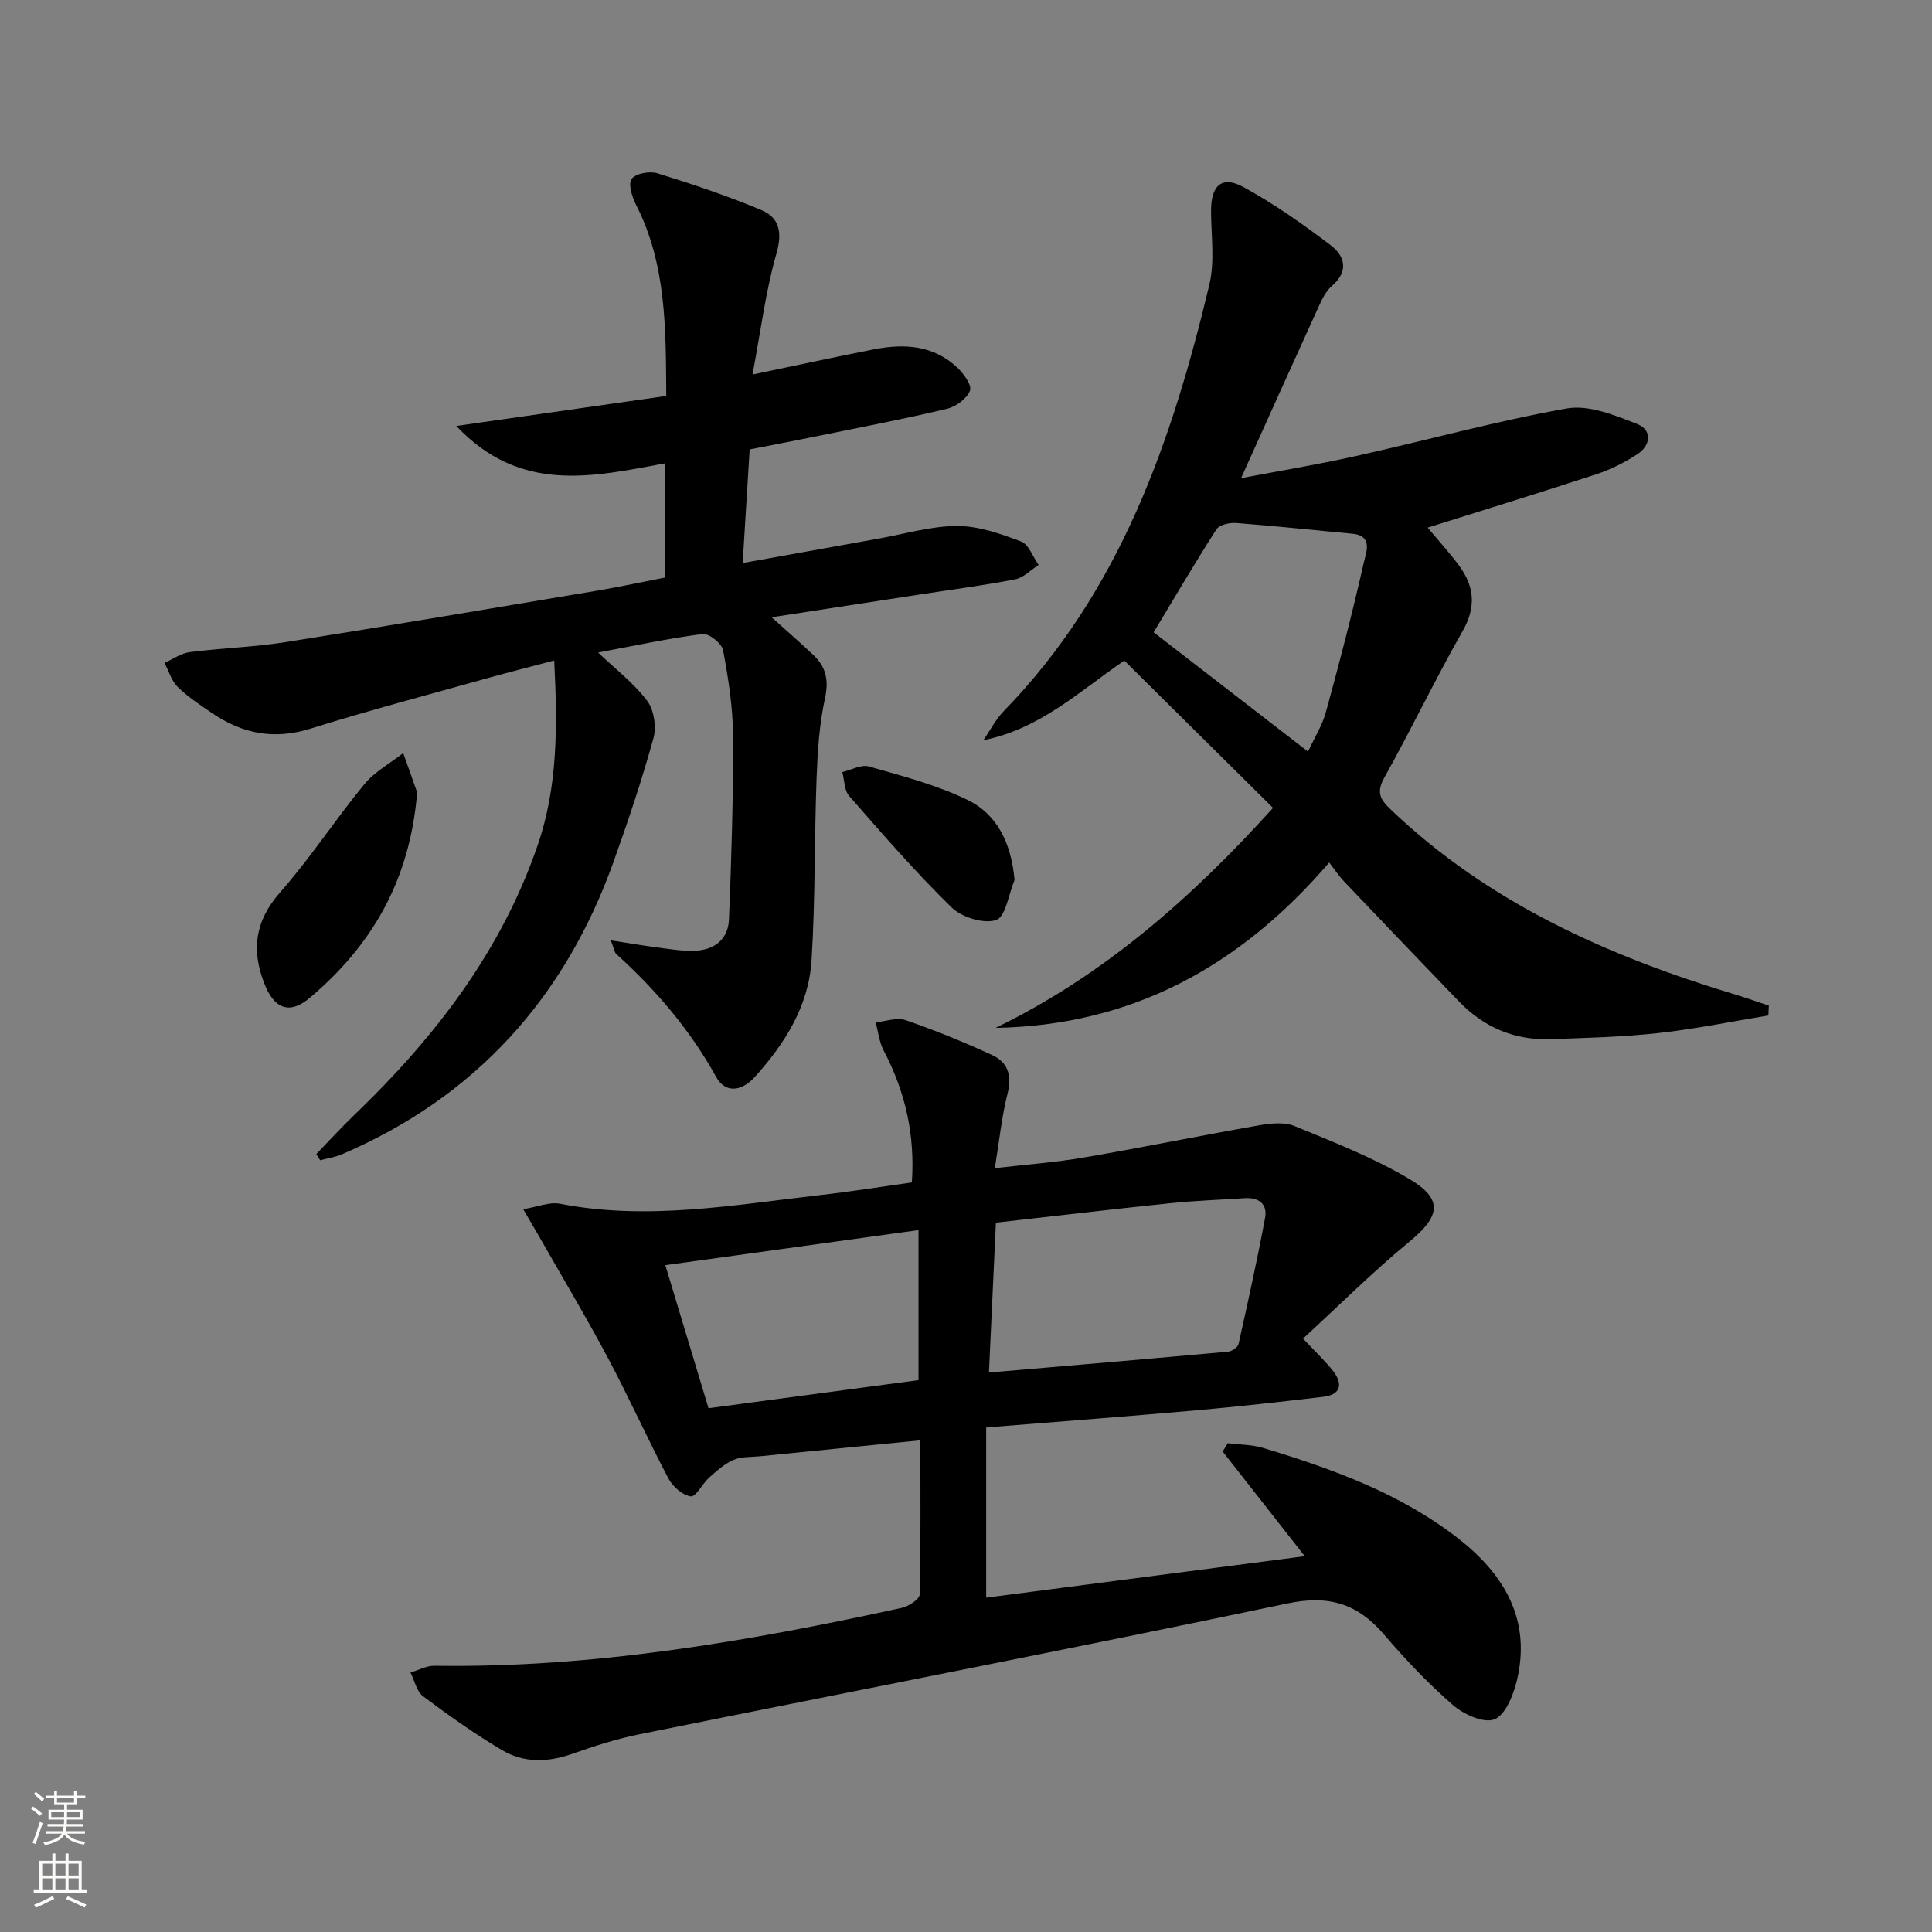
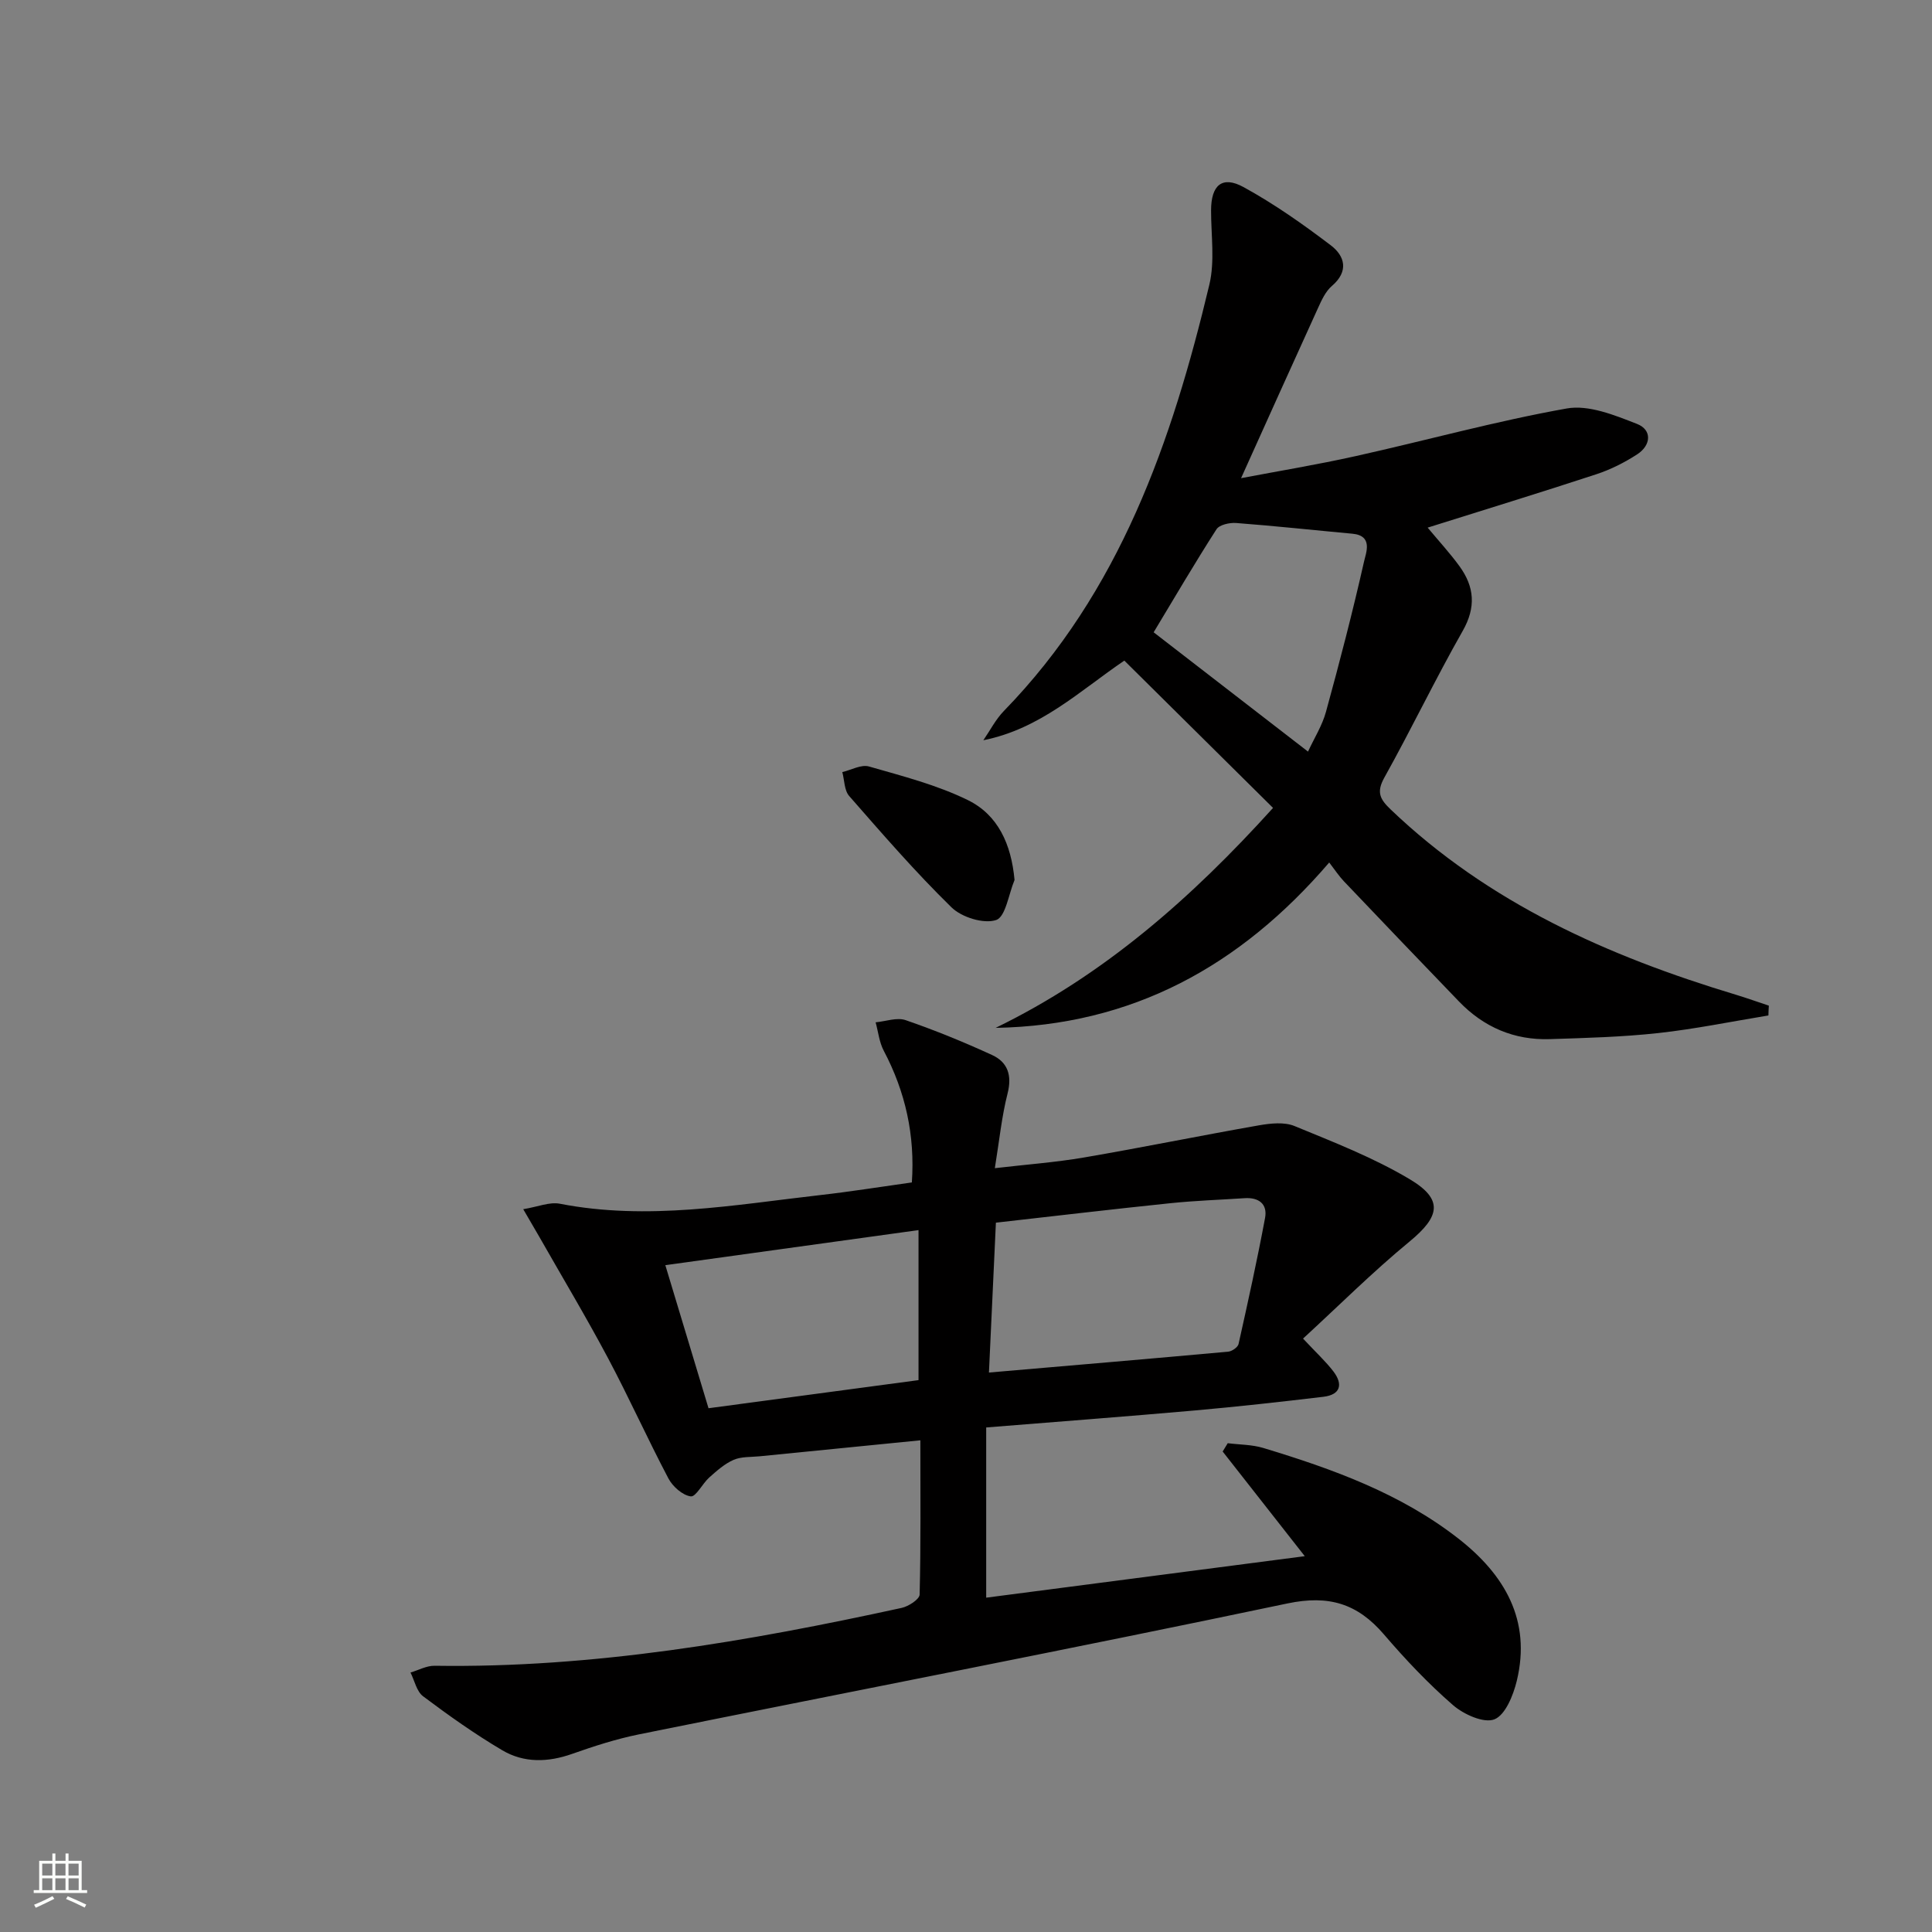
<svg xmlns="http://www.w3.org/2000/svg" enable-background="new 0 0 400 400" viewBox="0 0 400 400">
  <rect x="0" y="0" width="400" height="400" fill="#808080" stroke="none" />
  <g fill="#010000">
    <path d="m190.55 298.2c-11.54 1.15-22.4 2.22-33.27 3.31-1.82.18-3.79.04-5.4.74-1.86.81-3.49 2.27-5.04 3.65-1.41 1.26-2.76 4.05-3.83 3.91-1.71-.24-3.74-2.04-4.62-3.71-4.34-8.23-8.15-16.73-12.52-24.94-4.52-8.49-9.47-16.76-14.23-25.12-.89-1.56-1.81-3.1-3.31-5.69 3.03-.49 5.45-1.55 7.58-1.13 18.18 3.54 36.1.23 54.06-1.81 6.1-.69 12.16-1.67 18.82-2.6.67-9.74-1.31-18.72-5.82-27.27-.93-1.76-1.14-3.91-1.68-5.88 2.08-.19 4.4-1.07 6.21-.45 6.09 2.1 12.07 4.54 17.92 7.23 3.22 1.48 4.14 4.2 3.19 7.94-1.22 4.79-1.71 9.77-2.64 15.48 6.49-.76 12.54-1.2 18.49-2.22 12.08-2.07 24.1-4.53 36.18-6.65 2.41-.42 5.26-.73 7.39.15 8.09 3.33 16.35 6.54 23.83 11 7.04 4.19 6.27 7.72-.03 12.91-7.63 6.28-14.66 13.3-22.05 20.09 2.75 2.94 4.7 4.73 6.28 6.79 2.03 2.66 1.51 4.83-2.06 5.26-8.9 1.06-17.81 2.05-26.73 2.84-14.04 1.24-28.09 2.3-43.09 3.51v35.24c21.66-2.82 43.64-5.69 65.96-8.59-5.91-7.53-11.46-14.6-17-21.67.35-.57.7-1.15 1.05-1.72 2.45.31 5.01.28 7.34.98 14.35 4.34 28.43 9.41 40.42 18.77 9.55 7.46 15.13 16.88 12.08 29.47-.72 2.97-2.36 7.05-4.63 7.95-2.19.86-6.36-1.02-8.58-2.95-5.13-4.46-9.85-9.45-14.29-14.63-5.47-6.38-11.39-8.22-20-6.41-44.67 9.39-89.48 18.06-134.23 27.1-4.7.95-9.31 2.44-13.84 4.04-5 1.77-9.97 1.91-14.46-.74-5.69-3.36-11.11-7.21-16.4-11.18-1.35-1.01-1.77-3.25-2.61-4.92 1.66-.49 3.34-1.43 4.99-1.4 32.79.49 64.83-5.03 96.69-11.98 1.43-.31 3.7-1.78 3.73-2.76.26-10.43.15-20.88.15-31.94zm14.2-14.03c17.18-1.48 33.36-2.85 49.53-4.32.78-.07 2-.91 2.15-1.59 1.94-8.68 3.86-17.37 5.49-26.11.53-2.86-1.29-4.27-4.22-4.08-5.13.34-10.28.51-15.39 1.04-11.99 1.24-23.95 2.66-36.12 4.03-.48 10.47-.94 20.36-1.44 31.03zm-14.58 1.57c0-10.44 0-20.45 0-31.06-17.67 2.45-34.85 4.82-52.42 7.26 3.07 10.17 5.93 19.64 8.94 29.62 14.51-1.94 28.93-3.87 43.48-5.82z" />
-     <path d="m137.71 119.57c0-8.11 0-15.57 0-23.64-14.96 2.76-29.97 6.36-43.24-7.74 15.22-2.17 29.16-4.17 43.47-6.21-.09-13.98.05-27.24-6.26-39.59-.82-1.61-1.66-4.31-.9-5.35.82-1.13 3.73-1.66 5.33-1.16 7.24 2.24 14.46 4.66 21.45 7.58 3.83 1.6 4.45 4.64 3.18 9.08-2.22 7.72-3.2 15.8-4.94 25 9.34-1.94 17.19-3.65 25.07-5.2 6.28-1.24 12.36-.91 17.31 3.75 1.33 1.25 3.07 3.65 2.65 4.78-.62 1.64-2.86 3.3-4.71 3.75-8.56 2.05-17.21 3.7-25.83 5.46-4.99 1.02-9.99 1.97-15.08 2.97-.49 7.88-.95 15.32-1.45 23.52 9.84-1.77 19.04-3.44 28.25-5.08 5.39-.96 10.78-2.59 16.17-2.59 4.43 0 8.99 1.61 13.22 3.21 1.59.6 2.44 3.18 3.63 4.85-1.61 1.03-3.11 2.64-4.85 2.98-6.51 1.27-13.11 2.12-19.67 3.13-9.97 1.53-19.95 3.07-30.75 4.73 3.35 3.01 6.05 5.36 8.65 7.82 2.64 2.49 3.21 5.26 2.38 9.02-1.16 5.31-1.51 10.84-1.72 16.29-.47 12.63-.26 25.3-1.05 37.91-.6 9.46-5.54 17.29-11.81 24.2-2.57 2.82-5.98 3.47-7.95-.09-5.4-9.75-12.47-18.01-20.66-25.43-.42-.38-.48-1.15-1.13-2.83 3.56.55 6.36 1.04 9.18 1.41 2.62.34 5.26.8 7.89.76 4.19-.07 7.22-2.23 7.39-6.55.5-12.63.9-25.27.84-37.9-.03-5.94-.97-11.92-2.06-17.78-.26-1.4-2.94-3.54-4.25-3.37-7.17.93-14.27 2.46-21.63 3.84 3.69 3.52 7.44 6.37 10.16 10 1.42 1.89 1.94 5.39 1.3 7.73-2.38 8.62-5.23 17.13-8.25 25.56-10.1 28.22-28.58 48.75-56.32 60.62-1.39.6-2.95.81-4.43 1.21-.27-.42-.54-.85-.81-1.27 2.59-2.68 5.1-5.45 7.79-8.03 16.64-15.97 30.47-33.84 38.06-55.96 4.19-12.21 4.1-24.8 3.41-38.21-4.78 1.26-9.21 2.37-13.61 3.6-12.3 3.45-24.66 6.7-36.85 10.51-7.51 2.35-14.09 1.06-20.35-3.2-2.47-1.68-5.02-3.36-7.14-5.43-1.29-1.27-1.84-3.3-2.73-4.98 1.73-.77 3.41-2 5.21-2.23 6.59-.85 13.27-1.04 19.83-2.07 21.63-3.42 43.23-7.09 64.83-10.71 4.51-.77 9.02-1.75 13.78-2.67z" />
+     <path d="m137.71 119.57z" />
    <path d="m366.13 210.24c-7.61 1.25-15.19 2.81-22.84 3.65-7.43.81-14.93 1.01-22.41 1.25-7.38.24-13.68-2.47-18.8-7.78-7.98-8.27-15.92-16.58-23.84-24.9-1.02-1.07-1.84-2.33-3.04-3.89-18.51 21.58-40.9 33.73-69.07 34.24 22.36-10.87 40.52-26.83 57.44-45.54-10.33-10.23-20.45-20.25-30.79-30.5-9.23 6.27-17.34 14.11-29.19 16.49 1.4-2.03 2.55-4.31 4.25-6.06 24.03-24.68 34.79-55.78 42.54-88.25 1.17-4.89.35-10.27.36-15.42.01-5.18 2.28-7.23 6.73-4.79 6.33 3.47 12.31 7.68 18.07 12.06 2.9 2.21 3.77 5.36.21 8.41-1.32 1.13-2.14 2.96-2.89 4.61-5.29 11.59-10.51 23.22-15.91 35.18 7.67-1.46 15.76-2.79 23.74-4.57 14.58-3.24 29.01-7.25 43.69-9.86 4.55-.81 9.93 1.39 14.55 3.2 3.15 1.23 2.93 4.41.04 6.29-2.62 1.7-5.51 3.16-8.47 4.13-11.48 3.77-23.04 7.31-34.92 11.05 2.27 2.73 4.59 5.24 6.59 7.99 3.09 4.25 3.46 8.48.67 13.39-5.67 9.97-10.63 20.34-16.22 30.36-1.69 3.03-.93 4.48 1.31 6.62 20.28 19.38 45.03 30.37 71.41 38.33 2.31.7 4.59 1.52 6.88 2.28-.05.68-.07 1.36-.09 2.03zm-95.32-54.63c1.3-2.81 2.95-5.41 3.72-8.24 2.84-10.33 5.53-20.7 7.89-31.15.4-1.78 1.91-5.32-2.42-5.72-8.02-.74-16.04-1.61-24.07-2.22-1.35-.1-3.46.36-4.07 1.3-4.54 7.07-8.79 14.33-13.01 21.33 10.52 8.12 21 16.23 31.96 24.7z" />
-     <path d="m86.37 164.06c-1.53 18.5-9.57 31.83-22.22 42.52-4.25 3.59-7.41 2.26-9.45-3.01-2.68-6.94-1.9-12.92 3.29-18.81 6.24-7.08 11.43-15.08 17.44-22.39 2.14-2.6 5.34-4.33 8.05-6.46 1.13 3.16 2.24 6.32 2.89 8.15z" />
    <path d="m210.05 182.19c-1.22 2.91-1.84 7.63-3.81 8.29-2.58.86-7.14-.56-9.25-2.63-7.45-7.28-14.3-15.19-21.17-23.04-1.03-1.17-.98-3.29-1.43-4.96 1.85-.43 3.92-1.62 5.52-1.16 6.93 1.99 14.04 3.81 20.47 6.96 6.22 3.05 8.99 9.08 9.67 16.54z" />
  </g>
-   <path d="m6.44 374.46.42-.45c.65.47 1.27.95 1.85 1.44l-.45.49c-.65-.56-1.25-1.06-1.82-1.48m.93 7.33-.63-.26c.55-1.36 1.05-2.8 1.52-4.33.19.1.38.19.59.27-.46 1.29-.95 2.73-1.48 4.32m-.38-10.38.44-.42c.43.34 1.01.82 1.74 1.44l-.49.49c-.53-.51-1.09-1.01-1.69-1.51m2.5.35h1.72v-1.04h.59v1.04h3.52v-1.04h.59v1.04h1.75v.53h-1.75v1.42h-2.03v.97h3.22v2.03h-3.24c0 .35-.01.66-.03.93h3.32v.53h-3.37c-.03.27-.08.58-.15.94h3.96v.53h-3.71c.67.92 1.93 1.48 3.79 1.68-.13.24-.23.44-.29.59-2.13-.38-3.48-1.08-4.04-2.12-.43.97-1.77 1.72-4.03 2.23-.09-.19-.2-.37-.33-.55 2.1-.42 3.37-1.03 3.81-1.83h-3.36v-.53h3.58c.08-.29.13-.61.16-.94h-3.33v-.53h3.39c.02-.27.04-.58.04-.93h-3.23v-2.03h3.25v-.97h-2.07v-1.42h-1.73zm1.12 3.44v1h2.65c.01-.3.02-.44.01-.4v-.25-.35zm1.19-2h3.52v-.91h-3.52zm4.71 2h-2.63v.59c0 .15-.01.28-.01.4h2.64z" fill="#fbfcfa" />
  <path d="m13.56 383.74h.63v1.52h2.72v6.07h1.13v.6h-11.06v-.6h1.13v-6.07h2.73v-1.52h.63v1.52h2.1v-1.52zm-2.69 8.83.38.56c-1.24.63-2.53 1.25-3.85 1.85-.1-.21-.21-.42-.34-.63 1.36-.55 2.63-1.15 3.81-1.78m-2.13-4.27h2.1v-2.45h-2.1zm0 3.04h2.1v-2.46h-2.1zm2.72-3.04h2.1v-2.45h-2.1zm0 3.04h2.1v-2.46h-2.1zm6.07 3.6c-1.41-.71-2.7-1.3-3.86-1.78l.35-.56c1.45.62 2.75 1.19 3.84 1.72zm-1.25-9.09h-2.1v2.45h2.1zm-2.09 5.49h2.1v-2.46h-2.1z" fill="#fbfcfa" />
</svg>